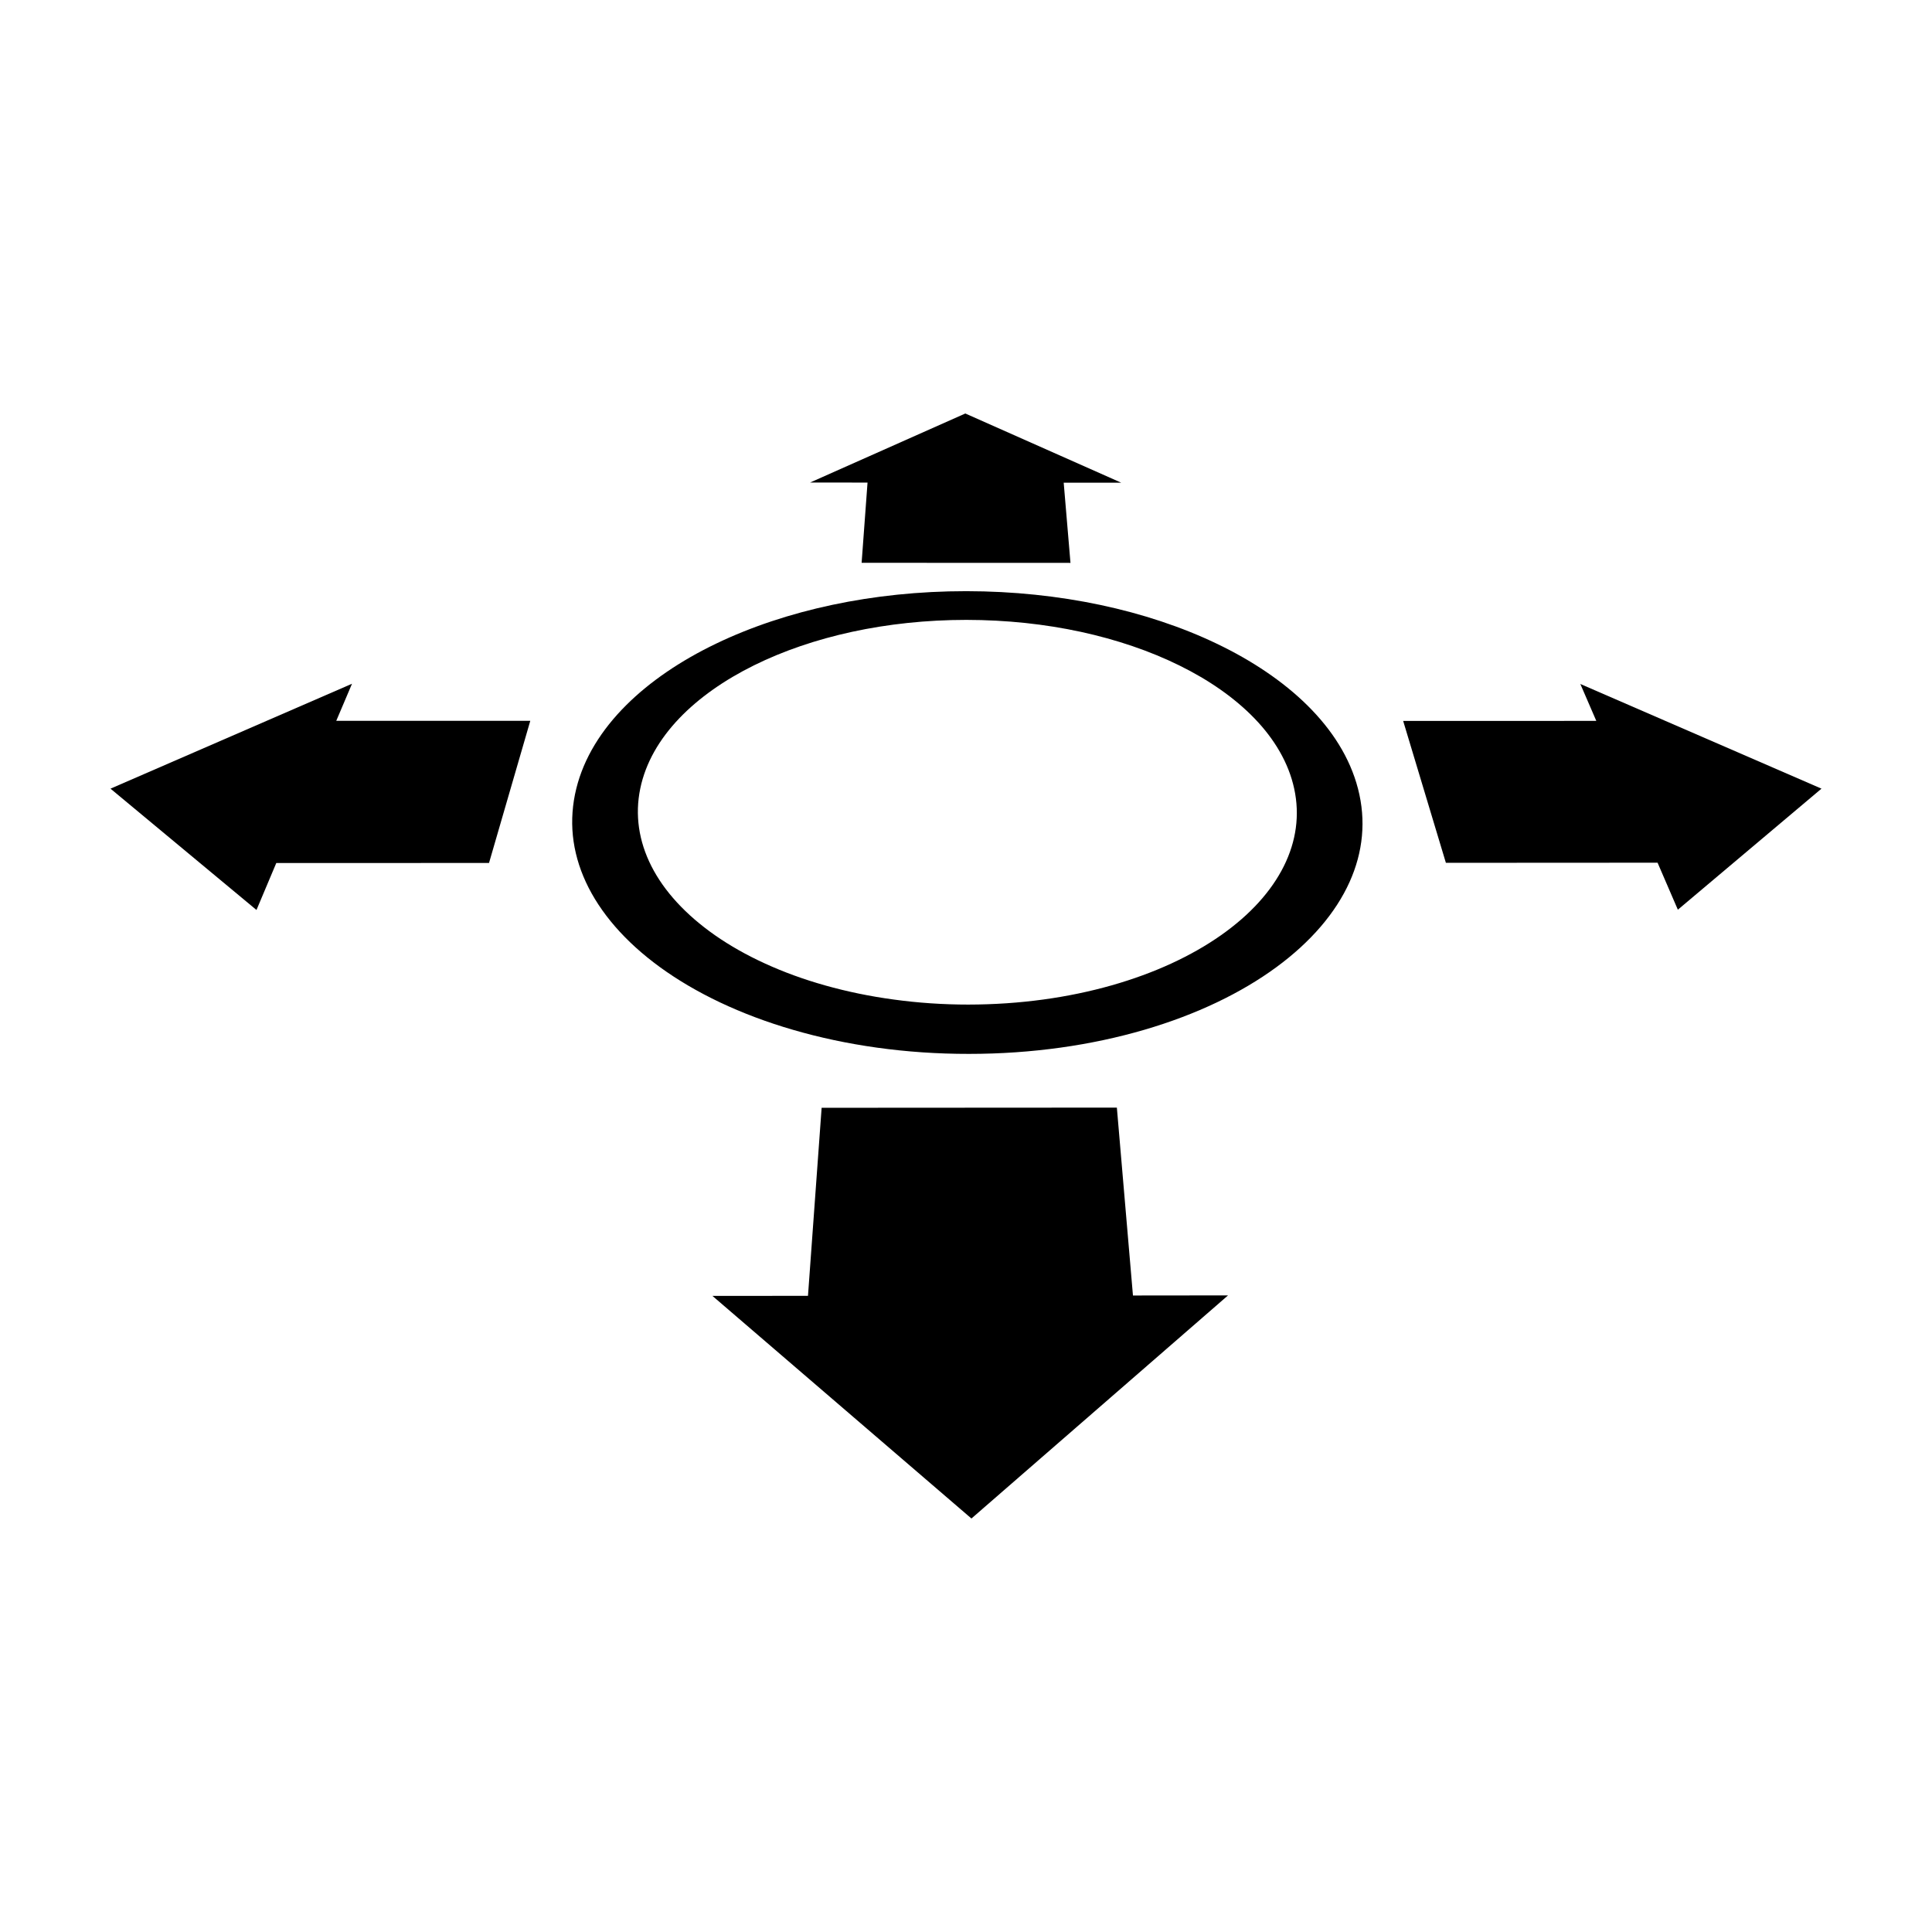
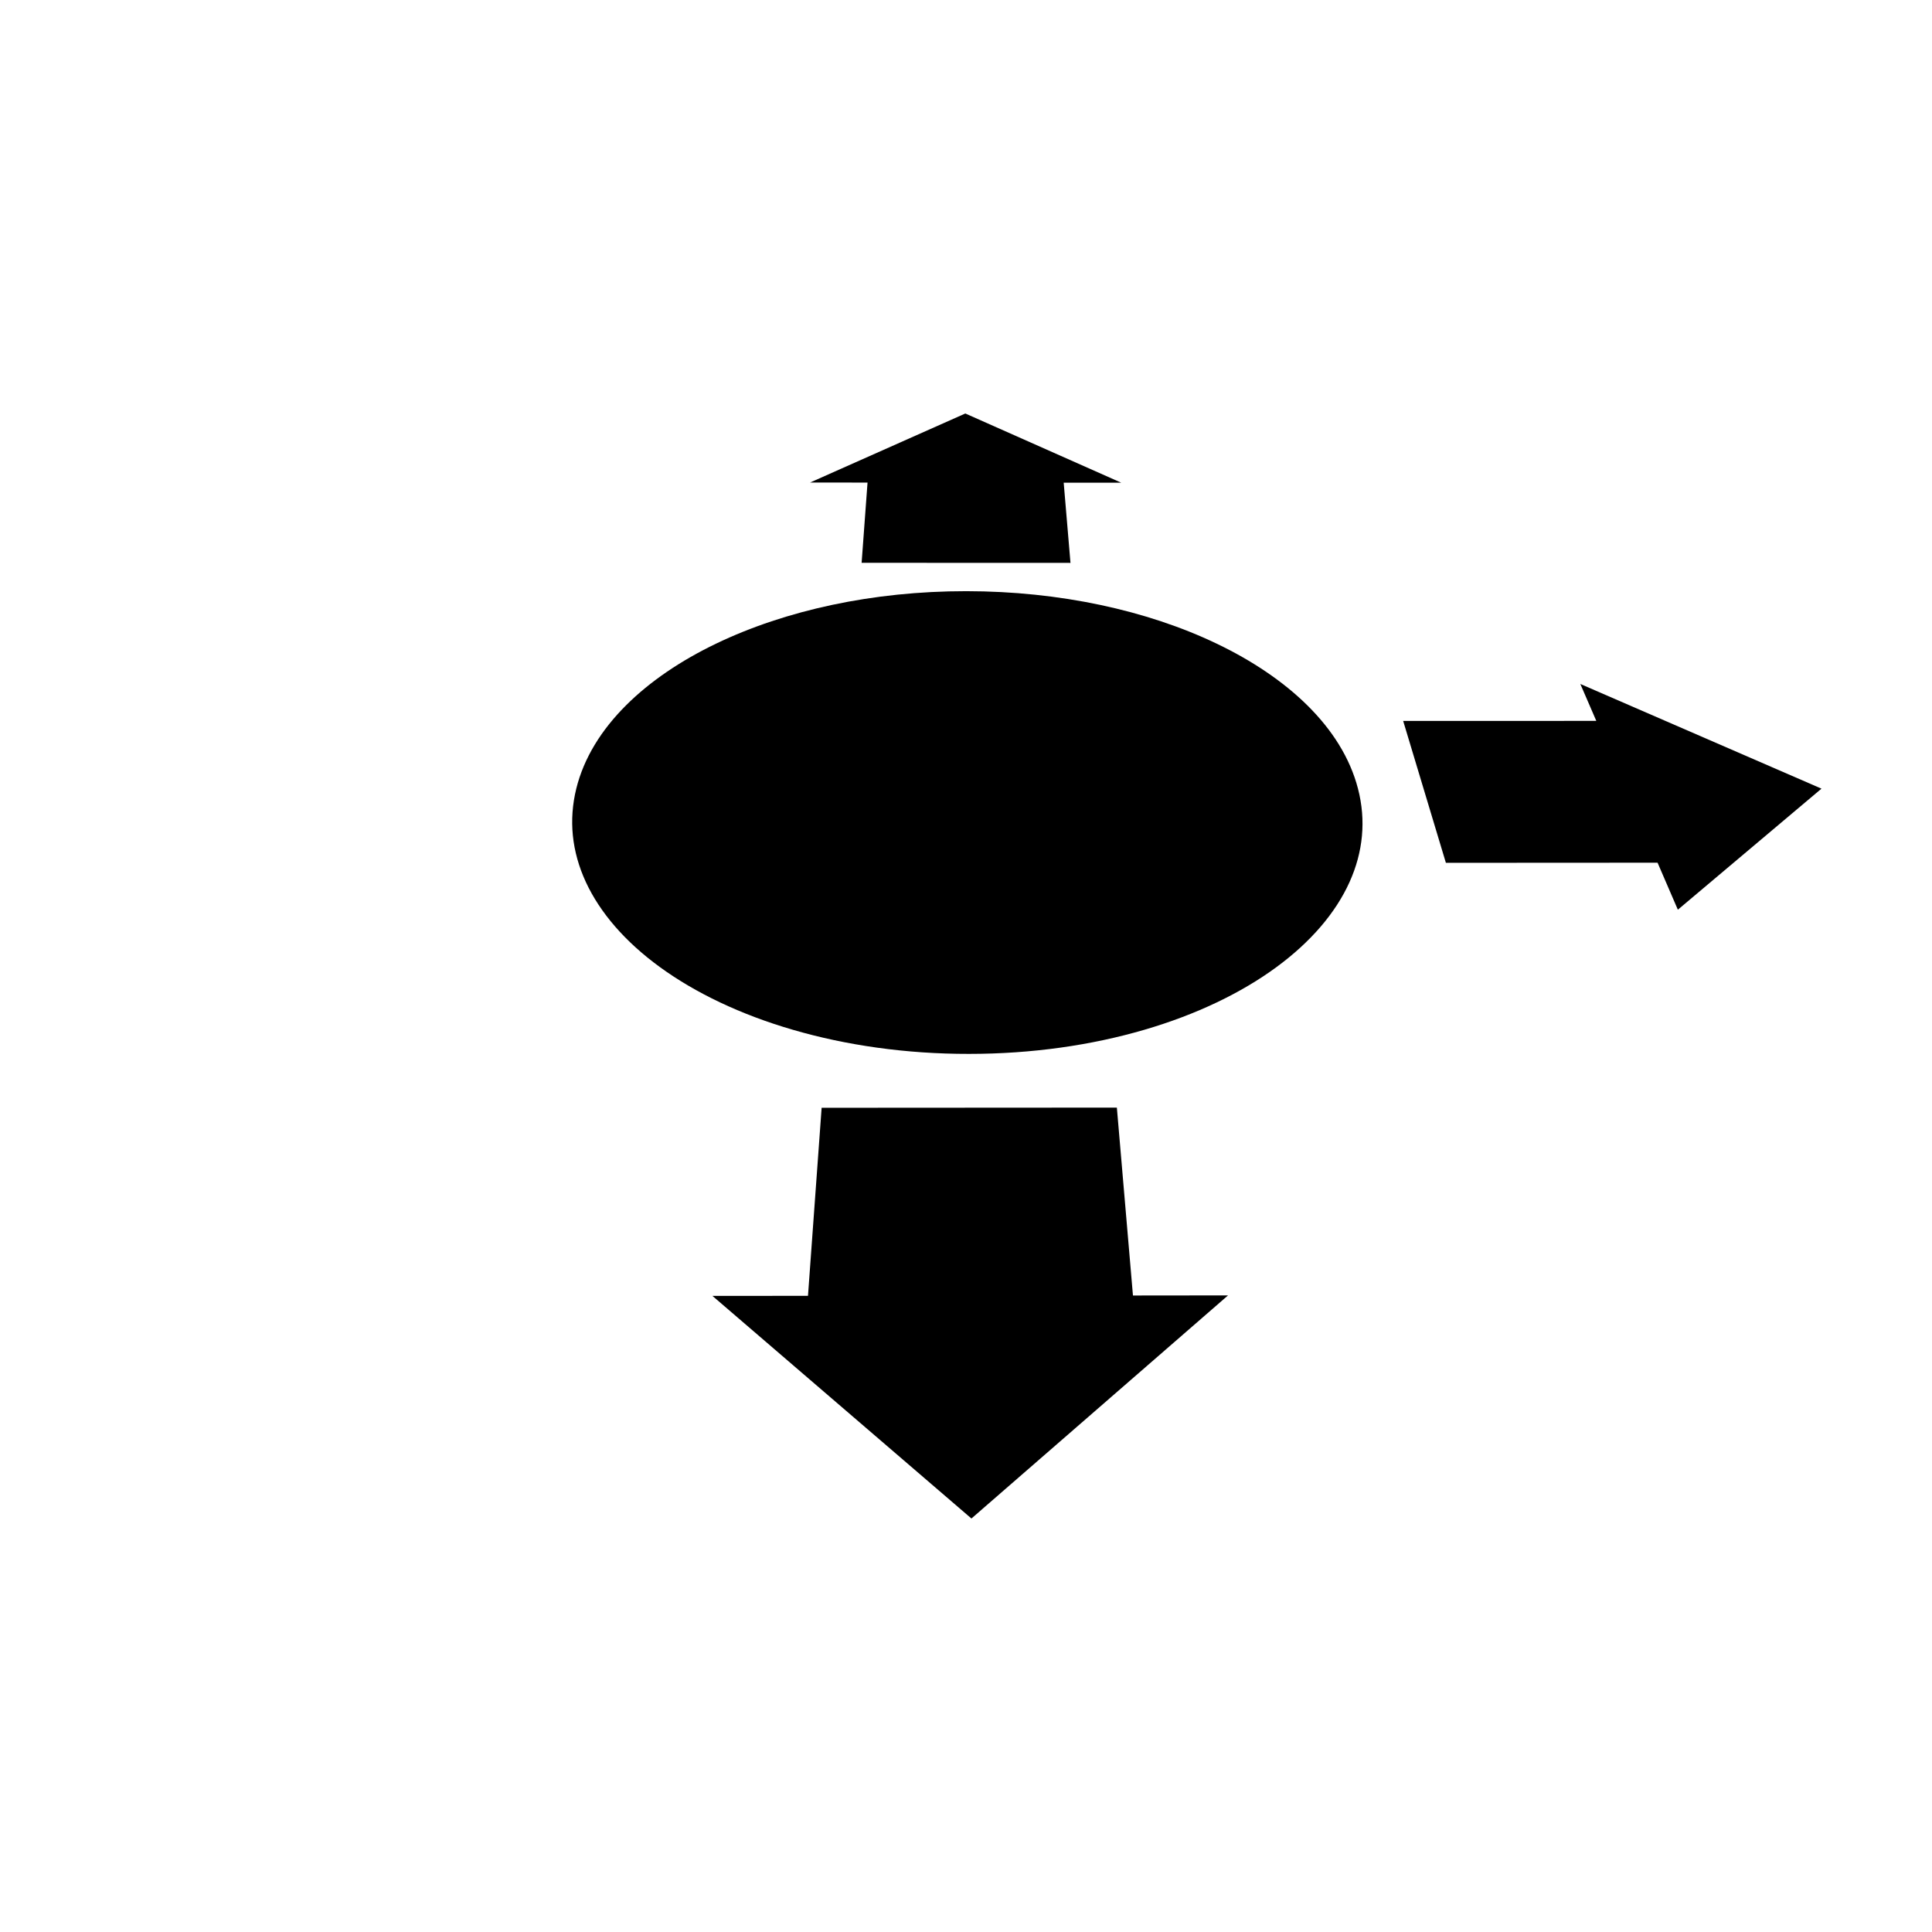
<svg xmlns="http://www.w3.org/2000/svg" fill="#000000" width="800px" height="800px" version="1.1" viewBox="144 144 512 512">
  <g>
    <path d="m399.82 253.58 41.301 18.332-15.23 0.008 1.797 21.25-55.348-0.02 1.566-21.262-15.227-0.012z" />
    <path d="m439.98 437.53 4.266 49.793 25.195-0.027-68 59.125-68.637-58.992 25.32-0.02 3.617-49.832z" />
    <path d="m626.71 353-38.062 32.082-5.375-12.457-56.098 0.031-11.32-37.598 51.18-0.016-4.231-9.781z" />
-     <path d="m284.53 335.03-10.934 37.668-56.375 0.008-5.25 12.449-38.688-32.152 64.004-27.801-4.176 9.828z" />
-     <path d="m503.88 353c2.188 8.434 1.34 16.809-2.223 24.723-3.699 8.219-10.305 15.895-19.367 22.562-9.34 6.863-21.211 12.574-34.98 16.605-14.012 4.102-29.789 6.402-46.516 6.402-8.367 0.012-16.523-0.559-24.371-1.652-7.805-1.09-15.254-2.68-22.27-4.727-6.949-2.016-13.43-4.469-19.367-7.281-5.863-2.781-11.176-5.906-15.859-9.309-4.613-3.356-8.613-6.977-11.93-10.801-3.258-3.758-5.859-7.703-7.742-11.777-1.848-4-3.012-8.121-3.438-12.309-0.414-4.106-0.121-8.277 0.91-12.461 2.004-8.102 6.648-15.543 13.195-22.07 6.332-6.316 14.488-11.84 23.879-16.348 9.168-4.41 19.598-7.894 30.809-10.273 11.059-2.344 23.008-3.621 35.453-3.617 6.227 0.004 12.324 0.324 18.238 0.941 5.934 0.613 11.703 1.523 17.266 2.699 5.598 1.184 10.992 2.641 16.133 4.352 5.184 1.723 10.125 3.703 14.758 5.926 4.684 2.242 9.062 4.731 13.059 7.441 4.055 2.746 7.734 5.723 10.953 8.906 3.273 3.238 6.082 6.691 8.332 10.34 2.293 3.711 4.016 7.629 5.078 11.727zm-103.2 57.223c13.621-0.016 26.492-1.844 37.969-5.109 11.316-3.219 21.141-7.785 28.973-13.301 7.644-5.379 13.32-11.621 16.645-18.34 3.231-6.516 4.231-13.453 2.707-20.48-0.746-3.43-2.055-6.727-3.859-9.859-1.77-3.082-4.019-6.016-6.676-8.766-2.625-2.711-5.644-5.262-8.996-7.613-3.32-2.328-6.973-4.469-10.898-6.402-3.883-1.914-8.047-3.633-12.434-5.125-4.348-1.484-8.926-2.75-13.688-3.785-4.731-1.023-9.656-1.812-14.727-2.352-5.055-0.527-10.262-0.812-15.586-0.816-10.641 0-20.844 1.117-30.258 3.152-9.527 2.062-18.344 5.09-26.043 8.898-7.859 3.883-14.609 8.621-19.773 14.012-5.305 5.547-8.953 11.828-10.359 18.633-0.727 3.496-0.82 6.973-0.332 10.383 0.5 3.465 1.598 6.863 3.266 10.156 1.691 3.34 3.969 6.566 6.777 9.621 2.848 3.098 6.242 6.031 10.125 8.742 3.93 2.742 8.352 5.246 13.211 7.465 4.906 2.254 10.242 4.203 15.945 5.809 5.738 1.617 11.828 2.887 18.188 3.742 6.383 0.879 13.016 1.336 19.824 1.336" />
+     <path d="m503.88 353c2.188 8.434 1.34 16.809-2.223 24.723-3.699 8.219-10.305 15.895-19.367 22.562-9.34 6.863-21.211 12.574-34.98 16.605-14.012 4.102-29.789 6.402-46.516 6.402-8.367 0.012-16.523-0.559-24.371-1.652-7.805-1.09-15.254-2.68-22.27-4.727-6.949-2.016-13.43-4.469-19.367-7.281-5.863-2.781-11.176-5.906-15.859-9.309-4.613-3.356-8.613-6.977-11.93-10.801-3.258-3.758-5.859-7.703-7.742-11.777-1.848-4-3.012-8.121-3.438-12.309-0.414-4.106-0.121-8.277 0.91-12.461 2.004-8.102 6.648-15.543 13.195-22.07 6.332-6.316 14.488-11.84 23.879-16.348 9.168-4.41 19.598-7.894 30.809-10.273 11.059-2.344 23.008-3.621 35.453-3.617 6.227 0.004 12.324 0.324 18.238 0.941 5.934 0.613 11.703 1.523 17.266 2.699 5.598 1.184 10.992 2.641 16.133 4.352 5.184 1.723 10.125 3.703 14.758 5.926 4.684 2.242 9.062 4.731 13.059 7.441 4.055 2.746 7.734 5.723 10.953 8.906 3.273 3.238 6.082 6.691 8.332 10.34 2.293 3.711 4.016 7.629 5.078 11.727zm-103.2 57.223" />
  </g>
</svg>